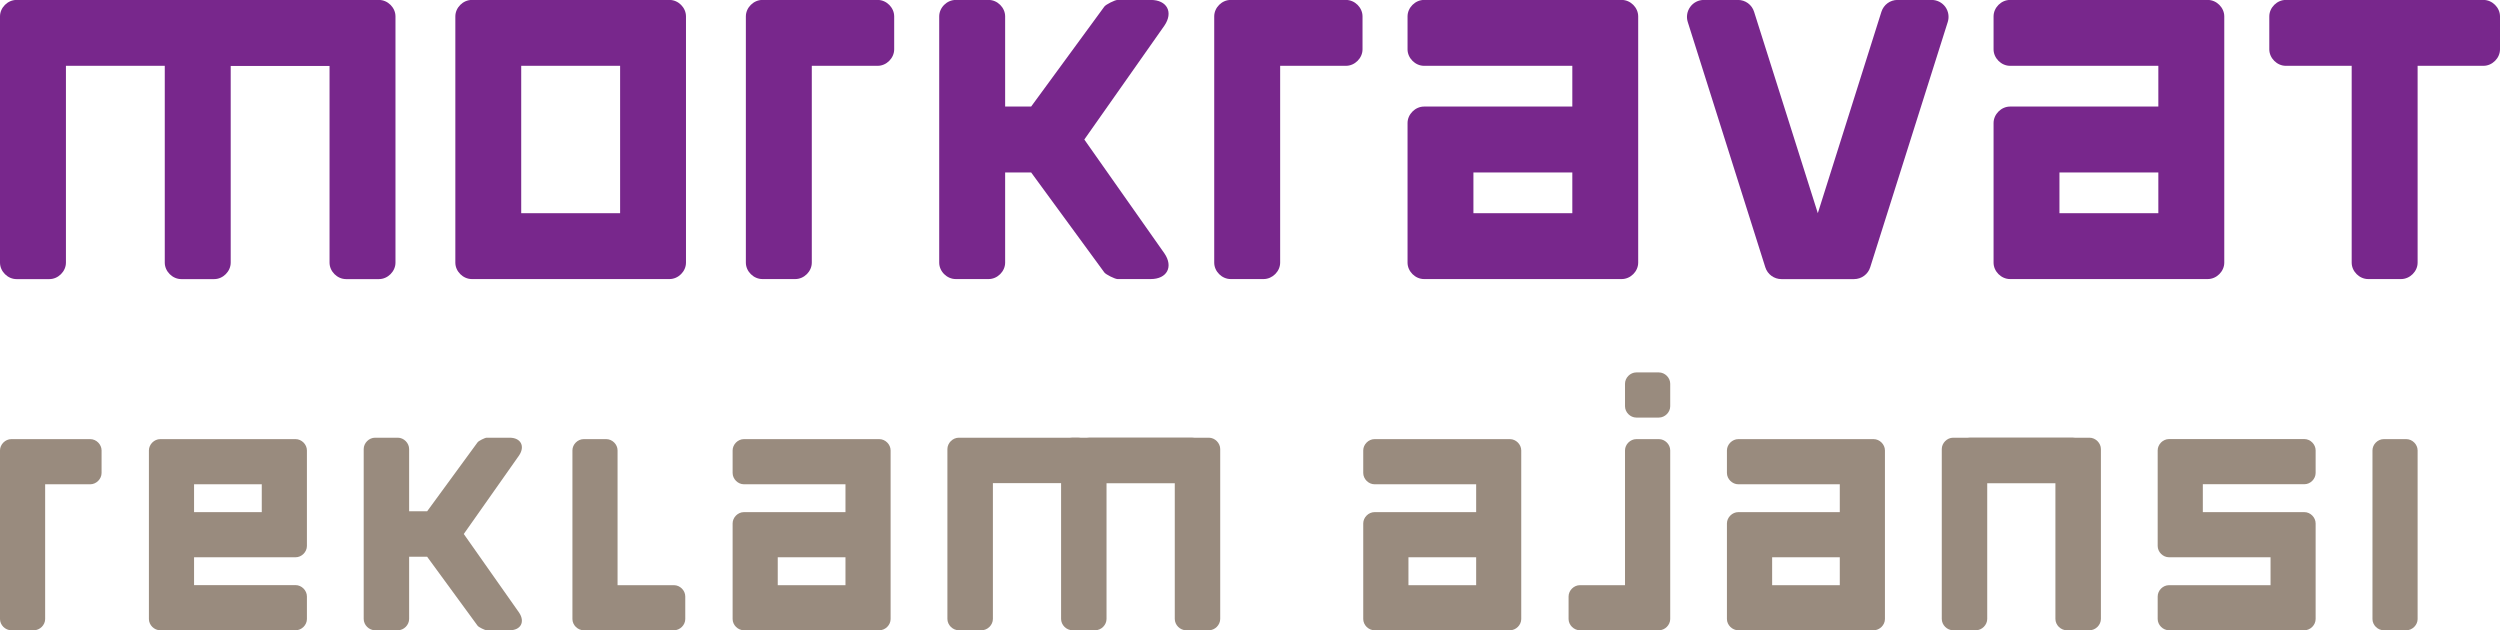
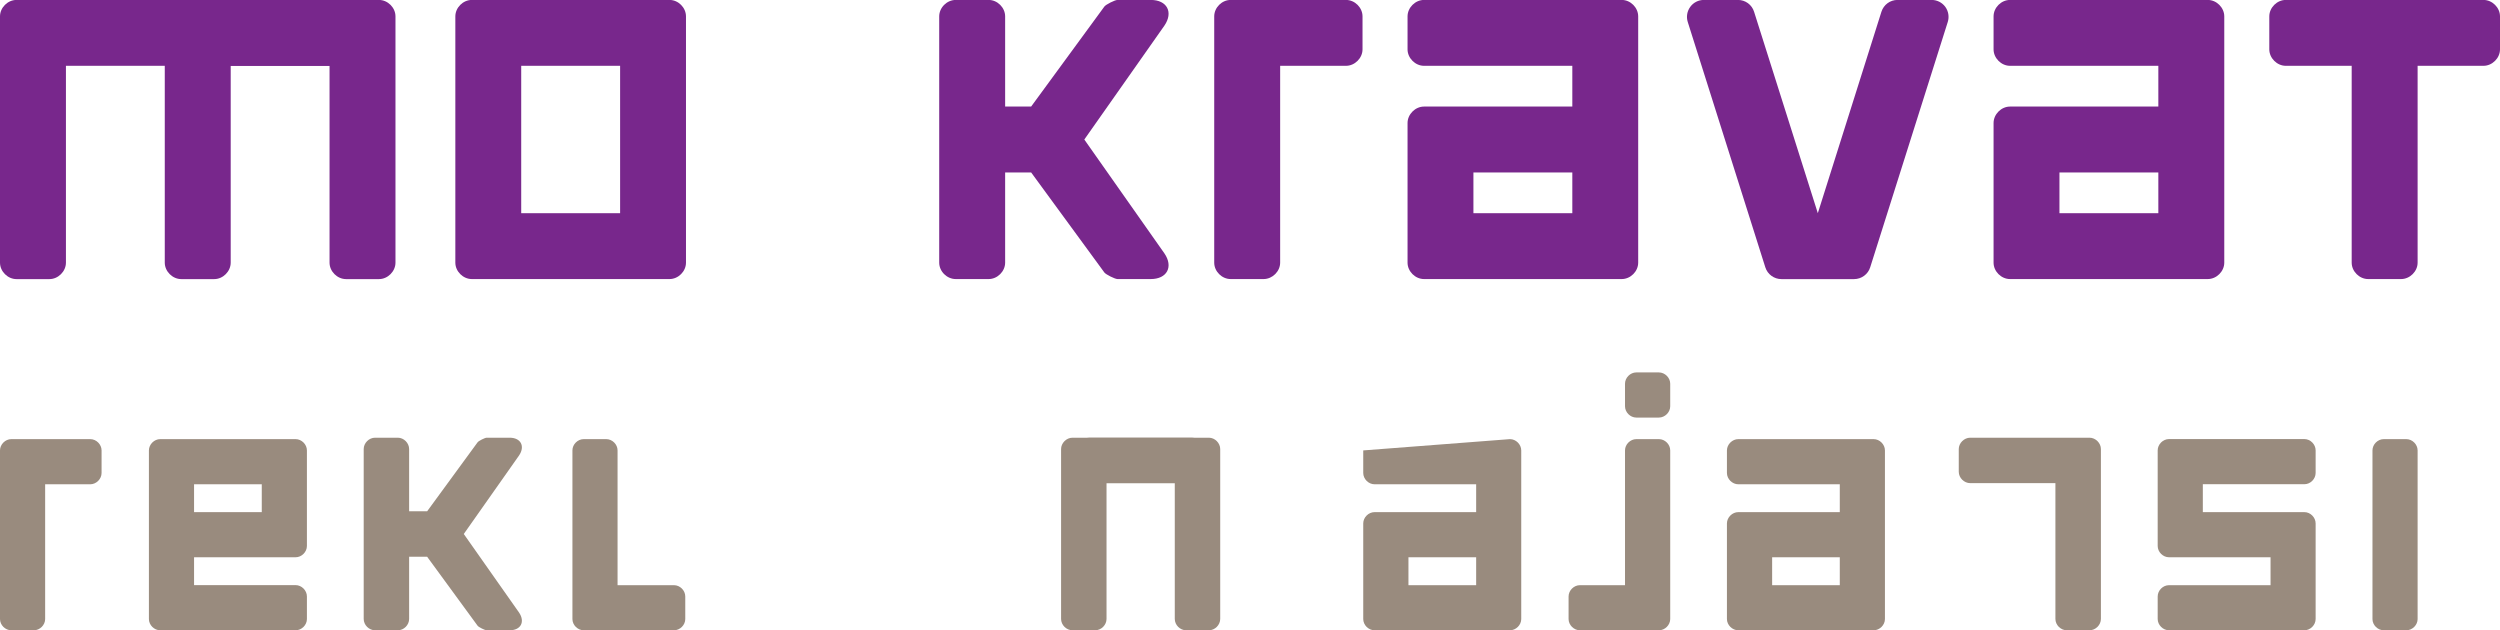
<svg xmlns="http://www.w3.org/2000/svg" width="164.41pt" height="41.45pt" viewBox="0 0 164.41 41.45" version="1.1">
  <defs>
    <clipPath id="clip1">
      <path d="M 149 0 L 164.41 0 L 164.41 19 L 149 19 Z M 149 0 " />
    </clipPath>
    <clipPath id="clip2">
-       <path d="M 62 28 L 72 28 L 72 41.449 L 62 41.449 Z M 62 28 " />
-     </clipPath>
+       </clipPath>
    <clipPath id="clip3">
      <path d="M 69 28 L 80 28 L 80 41.449 L 69 41.449 Z M 69 28 " />
    </clipPath>
    <clipPath id="clip4">
      <path d="M 70 28 L 81 28 L 81 41.449 L 70 41.449 Z M 70 28 " />
    </clipPath>
    <clipPath id="clip5">
-       <path d="M 127 28 L 138 28 L 138 41.449 L 127 41.449 Z M 127 28 " />
-     </clipPath>
+       </clipPath>
    <clipPath id="clip6">
      <path d="M 128 28 L 139 28 L 139 41.449 L 128 41.449 Z M 128 28 " />
    </clipPath>
    <clipPath id="clip7">
      <path d="M 23 28 L 35 28 L 35 41.449 L 23 41.449 Z M 23 28 " />
    </clipPath>
    <clipPath id="clip8">
-       <path d="M 48 28 L 59 28 L 59 41.449 L 48 41.449 Z M 48 28 " />
-     </clipPath>
+       </clipPath>
    <clipPath id="clip9">
      <path d="M 89 28 L 101 28 L 101 41.449 L 89 41.449 Z M 89 28 " />
    </clipPath>
    <clipPath id="clip10">
      <path d="M 113 28 L 124 28 L 124 41.449 L 113 41.449 Z M 113 28 " />
    </clipPath>
    <clipPath id="clip11">
      <path d="M 9 28 L 21 28 L 21 41.449 L 9 41.449 Z M 9 28 " />
    </clipPath>
    <clipPath id="clip12">
      <path d="M 0 28 L 7 28 L 7 41.449 L 0 41.449 Z M 0 28 " />
    </clipPath>
    <clipPath id="clip13">
      <path d="M 156 28 L 159 28 L 159 41.449 L 156 41.449 Z M 156 28 " />
    </clipPath>
    <clipPath id="clip14">
      <path d="M 37 28 L 46 28 L 46 41.449 L 37 41.449 Z M 37 28 " />
    </clipPath>
    <clipPath id="clip15">
      <path d="M 103 28 L 110 28 L 110 41.449 L 103 41.449 Z M 103 28 " />
    </clipPath>
    <clipPath id="clip16">
      <path d="M 141 28 L 153 28 L 153 41.449 L 141 41.449 Z M 141 28 " />
    </clipPath>
  </defs>
  <g id="surface1">
    <path style=" stroke:none;fill-rule:nonzero;fill:rgb(47.058%,15.294%,54.901%);fill-opacity:1;" d="M 73.492 18.352 C 73.324 18.352 72.73 18.055 72.629 17.922 L 67.812 11.34 L 66.102 11.34 L 66.102 17.273 C 66.102 17.848 65.594 18.352 65.02 18.352 L 62.852 18.352 C 62.273 18.352 61.766 17.848 61.766 17.273 L 61.766 1.078 C 61.766 0.5 62.273 -0.004 62.852 -0.004 L 65.02 -0.004 C 65.594 -0.004 66.102 0.5 66.102 1.078 L 66.102 7.008 L 67.812 7.008 L 72.629 0.43 C 72.73 0.293 73.324 -0.004 73.492 -0.004 L 75.68 -0.004 C 76.75 -0.004 77.18 0.805 76.574 1.688 L 71.309 9.176 L 76.574 16.66 C 77.18 17.543 76.75 18.352 75.68 18.352 " />
    <path style=" stroke:none;fill-rule:evenodd;fill:rgb(47.058%,15.294%,54.901%);fill-opacity:1;" d="M 44.031 -0.004 C 44.609 -0.004 45.113 0.5 45.113 1.078 L 45.113 17.273 C 45.113 17.848 44.609 18.352 44.031 18.352 L 31.027 18.352 C 30.453 18.352 29.945 17.848 29.945 17.273 L 29.945 1.078 C 29.945 0.5 30.453 -0.004 31.027 -0.004 Z M 40.781 4.328 L 34.277 4.328 L 34.277 14.023 L 40.781 14.023 Z M 40.781 4.328 " />
    <path style=" stroke:none;fill-rule:evenodd;fill:rgb(47.058%,15.294%,54.901%);fill-opacity:1;" d="M 93.648 18.352 C 93.074 18.352 92.566 17.848 92.566 17.273 L 92.566 8.09 C 92.566 7.516 93.074 7.008 93.648 7.008 L 103.402 7.008 L 103.402 4.328 L 93.648 4.328 C 93.074 4.328 92.566 3.82 92.566 3.246 L 92.566 1.078 C 92.566 0.5 93.074 -0.004 93.648 -0.004 L 106.652 -0.004 C 107.23 -0.004 107.734 0.5 107.734 1.078 L 107.734 17.273 C 107.734 17.848 107.23 18.352 106.652 18.352 Z M 103.402 11.34 L 96.898 11.34 L 96.898 14.02 L 103.402 14.02 Z M 103.402 11.34 " />
    <path style=" stroke:none;fill-rule:evenodd;fill:rgb(47.058%,15.294%,54.901%);fill-opacity:1;" d="M 132.188 18.352 C 131.609 18.352 131.105 17.848 131.105 17.273 L 131.105 8.09 C 131.105 7.516 131.609 7.008 132.188 7.008 L 141.941 7.008 L 141.941 4.328 L 132.188 4.328 C 131.609 4.328 131.105 3.82 131.105 3.246 L 131.105 1.078 C 131.105 0.5 131.609 -0.004 132.188 -0.004 L 145.191 -0.004 C 145.77 -0.004 146.277 0.5 146.277 1.078 L 146.277 17.273 C 146.277 17.848 145.77 18.352 145.191 18.352 Z M 141.941 11.34 L 135.438 11.34 L 135.438 14.02 L 141.941 14.02 Z M 141.941 11.34 " />
    <g clip-path="url(#clip1)" clip-rule="nonzero">
      <path style=" stroke:none;fill-rule:nonzero;fill:rgb(47.058%,15.294%,54.901%);fill-opacity:1;" d="M 158.992 17.273 C 158.992 17.848 158.484 18.352 157.906 18.352 L 155.738 18.352 C 155.164 18.352 154.656 17.848 154.656 17.273 L 154.656 4.328 L 150.32 4.328 C 149.746 4.328 149.238 3.82 149.238 3.246 L 149.238 1.078 C 149.238 0.5 149.746 -0.004 150.32 -0.004 L 163.324 -0.004 C 163.902 -0.004 164.41 0.5 164.41 1.078 L 164.41 3.246 C 164.41 3.82 163.902 4.328 163.324 4.328 L 158.992 4.328 " />
    </g>
    <path style=" stroke:none;fill-rule:evenodd;fill:rgb(47.058%,15.294%,54.901%);fill-opacity:1;" d="M 84.188 17.273 C 84.188 17.848 83.676 18.352 83.102 18.352 L 80.934 18.352 C 80.355 18.352 79.852 17.848 79.852 17.273 L 79.852 1.078 C 79.852 0.5 80.355 -0.004 80.934 -0.004 L 88.52 -0.004 C 89.098 -0.004 89.605 0.5 89.605 1.078 L 89.605 3.246 C 89.605 3.82 89.098 4.328 88.52 4.328 L 84.188 4.328 " />
-     <path style=" stroke:none;fill-rule:evenodd;fill:rgb(47.058%,15.294%,54.901%);fill-opacity:1;" d="M 53.387 17.273 C 53.387 17.848 52.879 18.352 52.305 18.352 L 50.137 18.352 C 49.559 18.352 49.051 17.848 49.051 17.273 L 49.051 1.078 C 49.051 0.5 49.559 -0.004 50.137 -0.004 L 57.723 -0.004 C 58.297 -0.004 58.805 0.5 58.805 1.078 L 58.805 3.246 C 58.805 3.82 58.297 4.328 57.723 4.328 L 53.387 4.328 " />
    <path style=" stroke:none;fill-rule:evenodd;fill:rgb(47.058%,15.294%,54.901%);fill-opacity:1;" d="M 4.336 17.273 C 4.336 17.848 3.828 18.355 3.25 18.355 L 1.082 18.355 C 0.508 18.355 0 17.848 0 17.273 L 0 1.078 C 0 0.5 0.508 -0.004 1.082 -0.004 L 12.461 -0.004 C 13.039 -0.004 13.547 0.5 13.547 1.078 L 13.547 3.246 C 13.547 3.82 13.039 4.328 12.461 4.328 L 4.336 4.328 " />
    <path style=" stroke:none;fill-rule:evenodd;fill:rgb(47.058%,15.294%,54.901%);fill-opacity:1;" d="M 15.172 17.273 C 15.172 17.848 14.664 18.355 14.09 18.355 L 11.922 18.355 C 11.344 18.355 10.836 17.848 10.836 17.273 L 10.836 1.078 C 10.836 0.5 11.344 -0.004 11.922 -0.004 L 23.301 -0.004 C 23.875 -0.004 24.383 0.5 24.383 1.078 L 24.383 3.246 C 24.383 3.82 23.875 4.328 23.301 4.328 L 15.172 4.328 " />
    <path style=" stroke:none;fill-rule:evenodd;fill:rgb(47.058%,15.294%,54.901%);fill-opacity:1;" d="M 21.672 17.273 C 21.672 17.848 22.18 18.355 22.758 18.355 L 24.922 18.355 C 25.5 18.355 26.008 17.848 26.008 17.273 L 26.008 1.078 C 26.008 0.5 25.5 -0.004 24.922 -0.004 L 13.547 -0.004 C 12.969 -0.004 12.461 0.5 12.461 1.078 L 12.461 3.246 C 12.461 3.82 12.969 4.328 13.547 4.328 L 21.672 4.328 " />
    <path style=" stroke:none;fill-rule:nonzero;fill:rgb(47.058%,15.294%,54.901%);fill-opacity:1;" d="M 117.152 18.355 C 116.672 18.355 116.238 18.039 116.094 17.578 L 110.992 1.441 C 110.887 1.105 110.949 0.734 111.16 0.449 C 111.367 0.164 111.699 -0.004 112.055 -0.004 L 114.297 -0.004 C 114.781 -0.004 115.211 0.309 115.355 0.773 L 119.547 14.02 L 123.73 0.773 C 123.879 0.309 124.305 -0.004 124.785 -0.004 L 127.031 -0.004 C 127.387 -0.004 127.719 0.164 127.93 0.449 C 128.137 0.734 128.199 1.105 128.094 1.441 L 122.992 17.578 C 122.848 18.039 122.418 18.355 121.93 18.355 " />
    <g clip-path="url(#clip2)" clip-rule="nonzero">
      <path style=" stroke:none;fill-rule:evenodd;fill:rgb(59.999%,54.509%,49.411%);fill-opacity:1;" d="M 65.297 40.703 C 65.297 41.102 64.945 41.449 64.551 41.449 L 63.055 41.449 C 62.656 41.449 62.305 41.102 62.305 40.703 L 62.305 29.531 C 62.305 29.137 62.656 28.785 63.055 28.785 L 70.902 28.785 C 71.301 28.785 71.652 29.137 71.652 29.531 L 71.652 31.027 C 71.652 31.426 71.301 31.773 70.902 31.773 L 65.297 31.773 " />
    </g>
    <g clip-path="url(#clip3)" clip-rule="nonzero">
      <path style=" stroke:none;fill-rule:evenodd;fill:rgb(59.999%,54.509%,49.411%);fill-opacity:1;" d="M 72.77 40.703 C 72.77 41.102 72.422 41.449 72.023 41.449 L 70.531 41.449 C 70.133 41.449 69.781 41.102 69.781 40.703 L 69.781 29.531 C 69.781 29.137 70.133 28.785 70.531 28.785 L 78.379 28.785 C 78.777 28.785 79.125 29.137 79.125 29.531 L 79.125 31.027 C 79.125 31.426 78.777 31.773 78.379 31.773 L 72.77 31.773 " />
    </g>
    <g clip-path="url(#clip4)" clip-rule="nonzero">
      <path style=" stroke:none;fill-rule:evenodd;fill:rgb(59.999%,54.509%,49.411%);fill-opacity:1;" d="M 77.258 40.703 C 77.258 41.102 77.605 41.449 78.004 41.449 L 79.5 41.449 C 79.898 41.449 80.246 41.102 80.246 40.703 L 80.246 29.531 C 80.246 29.137 79.898 28.785 79.5 28.785 L 71.652 28.785 C 71.254 28.785 70.902 29.137 70.902 29.531 L 70.902 31.027 C 70.902 31.426 71.254 31.773 71.652 31.773 L 77.258 31.773 " />
    </g>
    <g clip-path="url(#clip5)" clip-rule="nonzero">
      <path style=" stroke:none;fill-rule:evenodd;fill:rgb(59.999%,54.509%,49.411%);fill-opacity:1;" d="M 130.688 40.703 C 130.688 41.102 130.336 41.449 129.941 41.449 L 128.445 41.449 C 128.047 41.449 127.699 41.102 127.699 40.703 L 127.699 29.531 C 127.699 29.137 128.047 28.785 128.445 28.785 L 136.293 28.785 C 136.691 28.785 137.043 29.137 137.043 29.531 L 137.043 31.027 C 137.043 31.426 136.691 31.773 136.293 31.773 L 130.688 31.773 " />
    </g>
    <g clip-path="url(#clip6)" clip-rule="nonzero">
      <path style=" stroke:none;fill-rule:evenodd;fill:rgb(59.999%,54.509%,49.411%);fill-opacity:1;" d="M 135.172 40.703 C 135.172 41.102 135.52 41.449 135.922 41.449 L 137.414 41.449 C 137.812 41.449 138.164 41.102 138.164 40.703 L 138.164 29.531 C 138.164 29.137 137.812 28.785 137.414 28.785 L 129.566 28.785 C 129.172 28.785 128.816 29.137 128.816 29.531 L 128.816 31.027 C 128.816 31.426 129.172 31.773 129.566 31.773 L 135.172 31.773 " />
    </g>
    <g clip-path="url(#clip7)" clip-rule="nonzero">
      <path style=" stroke:none;fill-rule:nonzero;fill:rgb(59.999%,54.509%,49.411%);fill-opacity:1;" d="M 32.008 41.449 C 31.891 41.449 31.48 41.246 31.41 41.152 L 28.09 36.613 L 26.906 36.613 L 26.906 40.703 C 26.906 41.102 26.559 41.449 26.164 41.449 L 24.664 41.449 C 24.266 41.449 23.918 41.102 23.918 40.703 L 23.918 29.531 C 23.918 29.137 24.266 28.785 24.664 28.785 L 26.164 28.785 C 26.559 28.785 26.906 29.137 26.906 29.531 L 26.906 33.625 L 28.09 33.625 L 31.41 29.086 C 31.48 28.992 31.891 28.785 32.008 28.785 L 33.516 28.785 C 34.254 28.785 34.547 29.348 34.133 29.957 L 30.5 35.117 L 34.133 40.281 C 34.547 40.891 34.254 41.449 33.516 41.449 " />
    </g>
    <g clip-path="url(#clip8)" clip-rule="nonzero">
      <path style=" stroke:none;fill-rule:evenodd;fill:rgb(59.999%,54.509%,49.411%);fill-opacity:1;" d="M 48.922 41.449 C 48.527 41.449 48.18 41.105 48.18 40.711 L 48.18 34.422 C 48.18 34.027 48.527 33.68 48.922 33.68 L 55.602 33.68 L 55.602 31.848 L 48.922 31.848 C 48.527 31.848 48.18 31.5 48.18 31.105 L 48.18 29.621 C 48.18 29.227 48.527 28.879 48.922 28.879 L 57.828 28.879 C 58.223 28.879 58.57 29.227 58.57 29.621 L 58.57 40.711 C 58.57 41.105 58.223 41.449 57.828 41.449 Z M 55.602 36.648 L 51.148 36.648 L 51.148 38.484 L 55.602 38.484 Z M 55.602 36.648 " />
    </g>
    <g clip-path="url(#clip9)" clip-rule="nonzero">
-       <path style=" stroke:none;fill-rule:evenodd;fill:rgb(59.999%,54.509%,49.411%);fill-opacity:1;" d="M 90.395 41.449 C 90 41.449 89.652 41.105 89.652 40.711 L 89.652 34.422 C 89.652 34.027 90 33.68 90.395 33.68 L 97.078 33.68 L 97.078 31.848 L 90.395 31.848 C 90 31.848 89.652 31.5 89.652 31.105 L 89.652 29.621 C 89.652 29.227 90 28.879 90.395 28.879 L 99.301 28.879 C 99.695 28.879 100.043 29.227 100.043 29.621 L 100.043 40.711 C 100.043 41.105 99.695 41.449 99.301 41.449 Z M 97.078 36.648 L 92.625 36.648 L 92.625 38.484 L 97.078 38.484 Z M 97.078 36.648 " />
+       <path style=" stroke:none;fill-rule:evenodd;fill:rgb(59.999%,54.509%,49.411%);fill-opacity:1;" d="M 90.395 41.449 C 90 41.449 89.652 41.105 89.652 40.711 L 89.652 34.422 C 89.652 34.027 90 33.68 90.395 33.68 L 97.078 33.68 L 97.078 31.848 L 90.395 31.848 C 90 31.848 89.652 31.5 89.652 31.105 L 89.652 29.621 L 99.301 28.879 C 99.695 28.879 100.043 29.227 100.043 29.621 L 100.043 40.711 C 100.043 41.105 99.695 41.449 99.301 41.449 Z M 97.078 36.648 L 92.625 36.648 L 92.625 38.484 L 97.078 38.484 Z M 97.078 36.648 " />
    </g>
    <g clip-path="url(#clip10)" clip-rule="nonzero">
      <path style=" stroke:none;fill-rule:evenodd;fill:rgb(59.999%,54.509%,49.411%);fill-opacity:1;" d="M 114.316 41.449 C 113.922 41.449 113.57 41.105 113.57 40.711 L 113.57 34.422 C 113.57 34.027 113.922 33.68 114.316 33.68 L 120.992 33.68 L 120.992 31.848 L 114.316 31.848 C 113.922 31.848 113.57 31.5 113.57 31.105 L 113.57 29.621 C 113.57 29.227 113.922 28.879 114.316 28.879 L 123.219 28.879 C 123.613 28.879 123.961 29.227 123.961 29.621 L 123.961 40.711 C 123.961 41.105 123.613 41.449 123.219 41.449 Z M 120.992 36.648 L 116.543 36.648 L 116.543 38.484 L 120.992 38.484 Z M 120.992 36.648 " />
    </g>
    <g clip-path="url(#clip11)" clip-rule="nonzero">
      <path style=" stroke:none;fill-rule:evenodd;fill:rgb(59.999%,54.509%,49.411%);fill-opacity:1;" d="M 19.441 28.879 C 19.836 28.879 20.184 29.227 20.184 29.621 L 20.184 35.906 C 20.184 36.301 19.836 36.648 19.441 36.648 L 12.762 36.648 L 12.762 38.48 L 19.441 38.48 C 19.836 38.48 20.184 38.828 20.184 39.227 L 20.184 40.711 C 20.184 41.105 19.836 41.449 19.441 41.449 L 10.535 41.449 C 10.141 41.449 9.793 41.105 9.793 40.711 L 9.793 29.621 C 9.793 29.227 10.141 28.879 10.535 28.879 Z M 12.762 33.68 L 17.215 33.68 L 17.215 31.848 L 12.762 31.848 Z M 12.762 33.68 " />
    </g>
    <g clip-path="url(#clip12)" clip-rule="nonzero">
      <path style=" stroke:none;fill-rule:evenodd;fill:rgb(59.999%,54.509%,49.411%);fill-opacity:1;" d="M 2.969 40.711 C 2.969 41.105 2.621 41.449 2.227 41.449 L 0.742 41.449 C 0.348 41.449 0 41.105 0 40.711 L 0 29.621 C 0 29.227 0.348 28.879 0.742 28.879 L 5.938 28.879 C 6.332 28.879 6.68 29.227 6.68 29.621 L 6.68 31.105 C 6.68 31.5 6.332 31.848 5.938 31.848 L 2.969 31.848 " />
    </g>
    <g clip-path="url(#clip13)" clip-rule="nonzero">
      <path style=" stroke:none;fill-rule:evenodd;fill:rgb(59.999%,54.509%,49.411%);fill-opacity:1;" d="M 156.766 41.449 C 156.367 41.449 156.023 41.105 156.023 40.711 L 156.023 29.621 C 156.023 29.227 156.367 28.879 156.766 28.879 L 158.25 28.879 C 158.645 28.879 158.992 29.227 158.992 29.621 L 158.992 40.711 C 158.992 41.105 158.645 41.449 158.25 41.449 " />
    </g>
    <g clip-path="url(#clip14)" clip-rule="nonzero">
      <path style=" stroke:none;fill-rule:evenodd;fill:rgb(59.999%,54.509%,49.411%);fill-opacity:1;" d="M 40.613 29.617 C 40.613 29.223 40.266 28.879 39.871 28.879 L 38.387 28.879 C 37.992 28.879 37.645 29.223 37.645 29.617 L 37.645 40.711 C 37.645 41.105 37.992 41.449 38.387 41.449 L 44.324 41.449 C 44.719 41.449 45.066 41.105 45.066 40.711 L 45.066 39.227 C 45.066 38.828 44.719 38.484 44.324 38.484 L 40.613 38.484 " />
    </g>
    <g clip-path="url(#clip15)" clip-rule="nonzero">
      <path style=" stroke:none;fill-rule:evenodd;fill:rgb(59.999%,54.509%,49.411%);fill-opacity:1;" d="M 106.867 29.617 C 106.867 29.223 107.219 28.879 107.609 28.879 L 109.098 28.879 C 109.492 28.879 109.84 29.223 109.84 29.617 L 109.84 40.711 C 109.84 41.105 109.492 41.449 109.098 41.449 L 103.898 41.449 C 103.508 41.449 103.156 41.105 103.156 40.711 L 103.156 39.227 C 103.156 38.828 103.508 38.484 103.898 38.484 L 106.867 38.484 " />
    </g>
    <path style=" stroke:none;fill-rule:evenodd;fill:rgb(59.999%,54.509%,49.411%);fill-opacity:1;" d="M 107.609 27.461 C 107.215 27.461 106.867 27.113 106.867 26.719 L 106.867 25.234 C 106.867 24.84 107.215 24.492 107.609 24.492 L 109.094 24.492 C 109.492 24.492 109.84 24.84 109.84 25.234 L 109.84 26.719 C 109.84 27.113 109.492 27.461 109.094 27.461 " />
    <g clip-path="url(#clip16)" clip-rule="nonzero">
      <path style=" stroke:none;fill-rule:nonzero;fill:rgb(59.999%,54.509%,49.411%);fill-opacity:1;" d="M 151.547 31.844 C 151.941 31.844 152.285 31.5 152.285 31.102 L 152.285 29.617 C 152.285 29.223 151.941 28.875 151.547 28.875 L 142.641 28.875 C 142.246 28.875 141.898 29.223 141.898 29.617 L 141.898 35.906 C 141.898 36.301 142.246 36.648 142.641 36.648 L 149.32 36.648 L 149.32 38.484 L 142.641 38.484 C 142.246 38.484 141.898 38.828 141.898 39.227 L 141.898 40.707 C 141.898 41.102 142.246 41.449 142.641 41.449 L 151.547 41.449 C 151.941 41.449 152.285 41.102 152.285 40.707 L 152.285 34.422 C 152.285 34.027 151.941 33.68 151.547 33.68 L 144.867 33.68 L 144.867 31.844 " />
    </g>
  </g>
</svg>